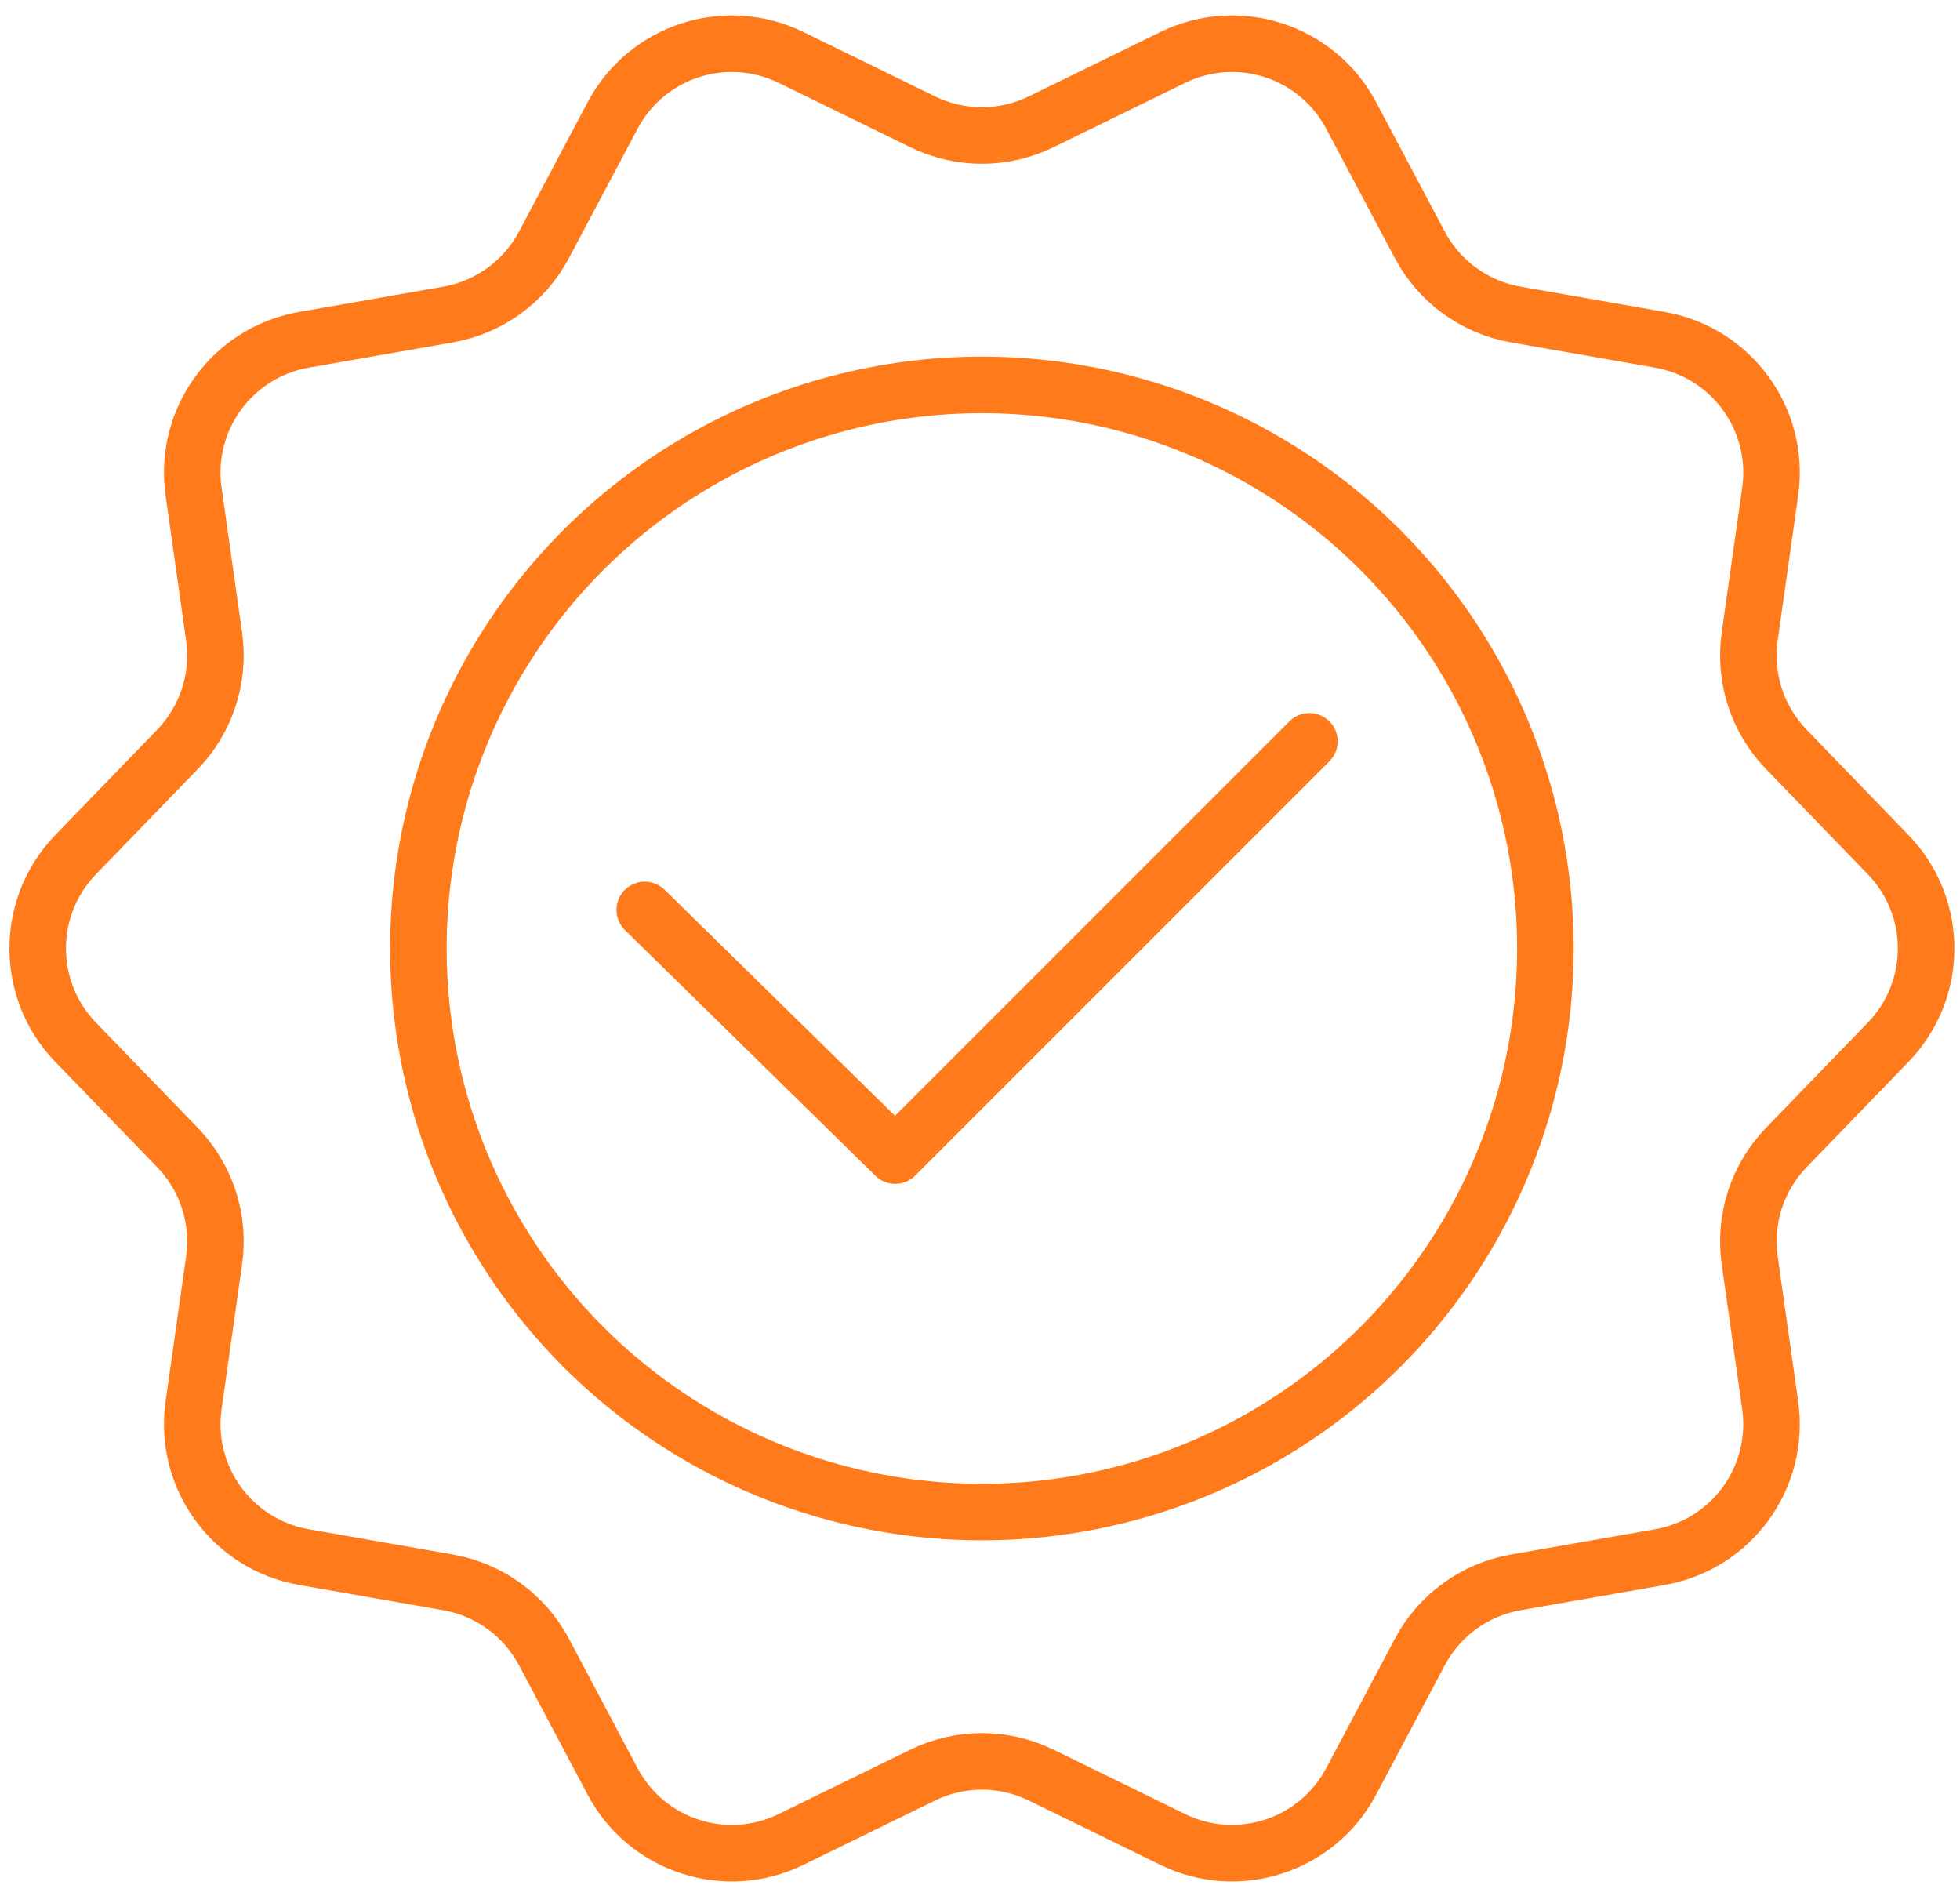
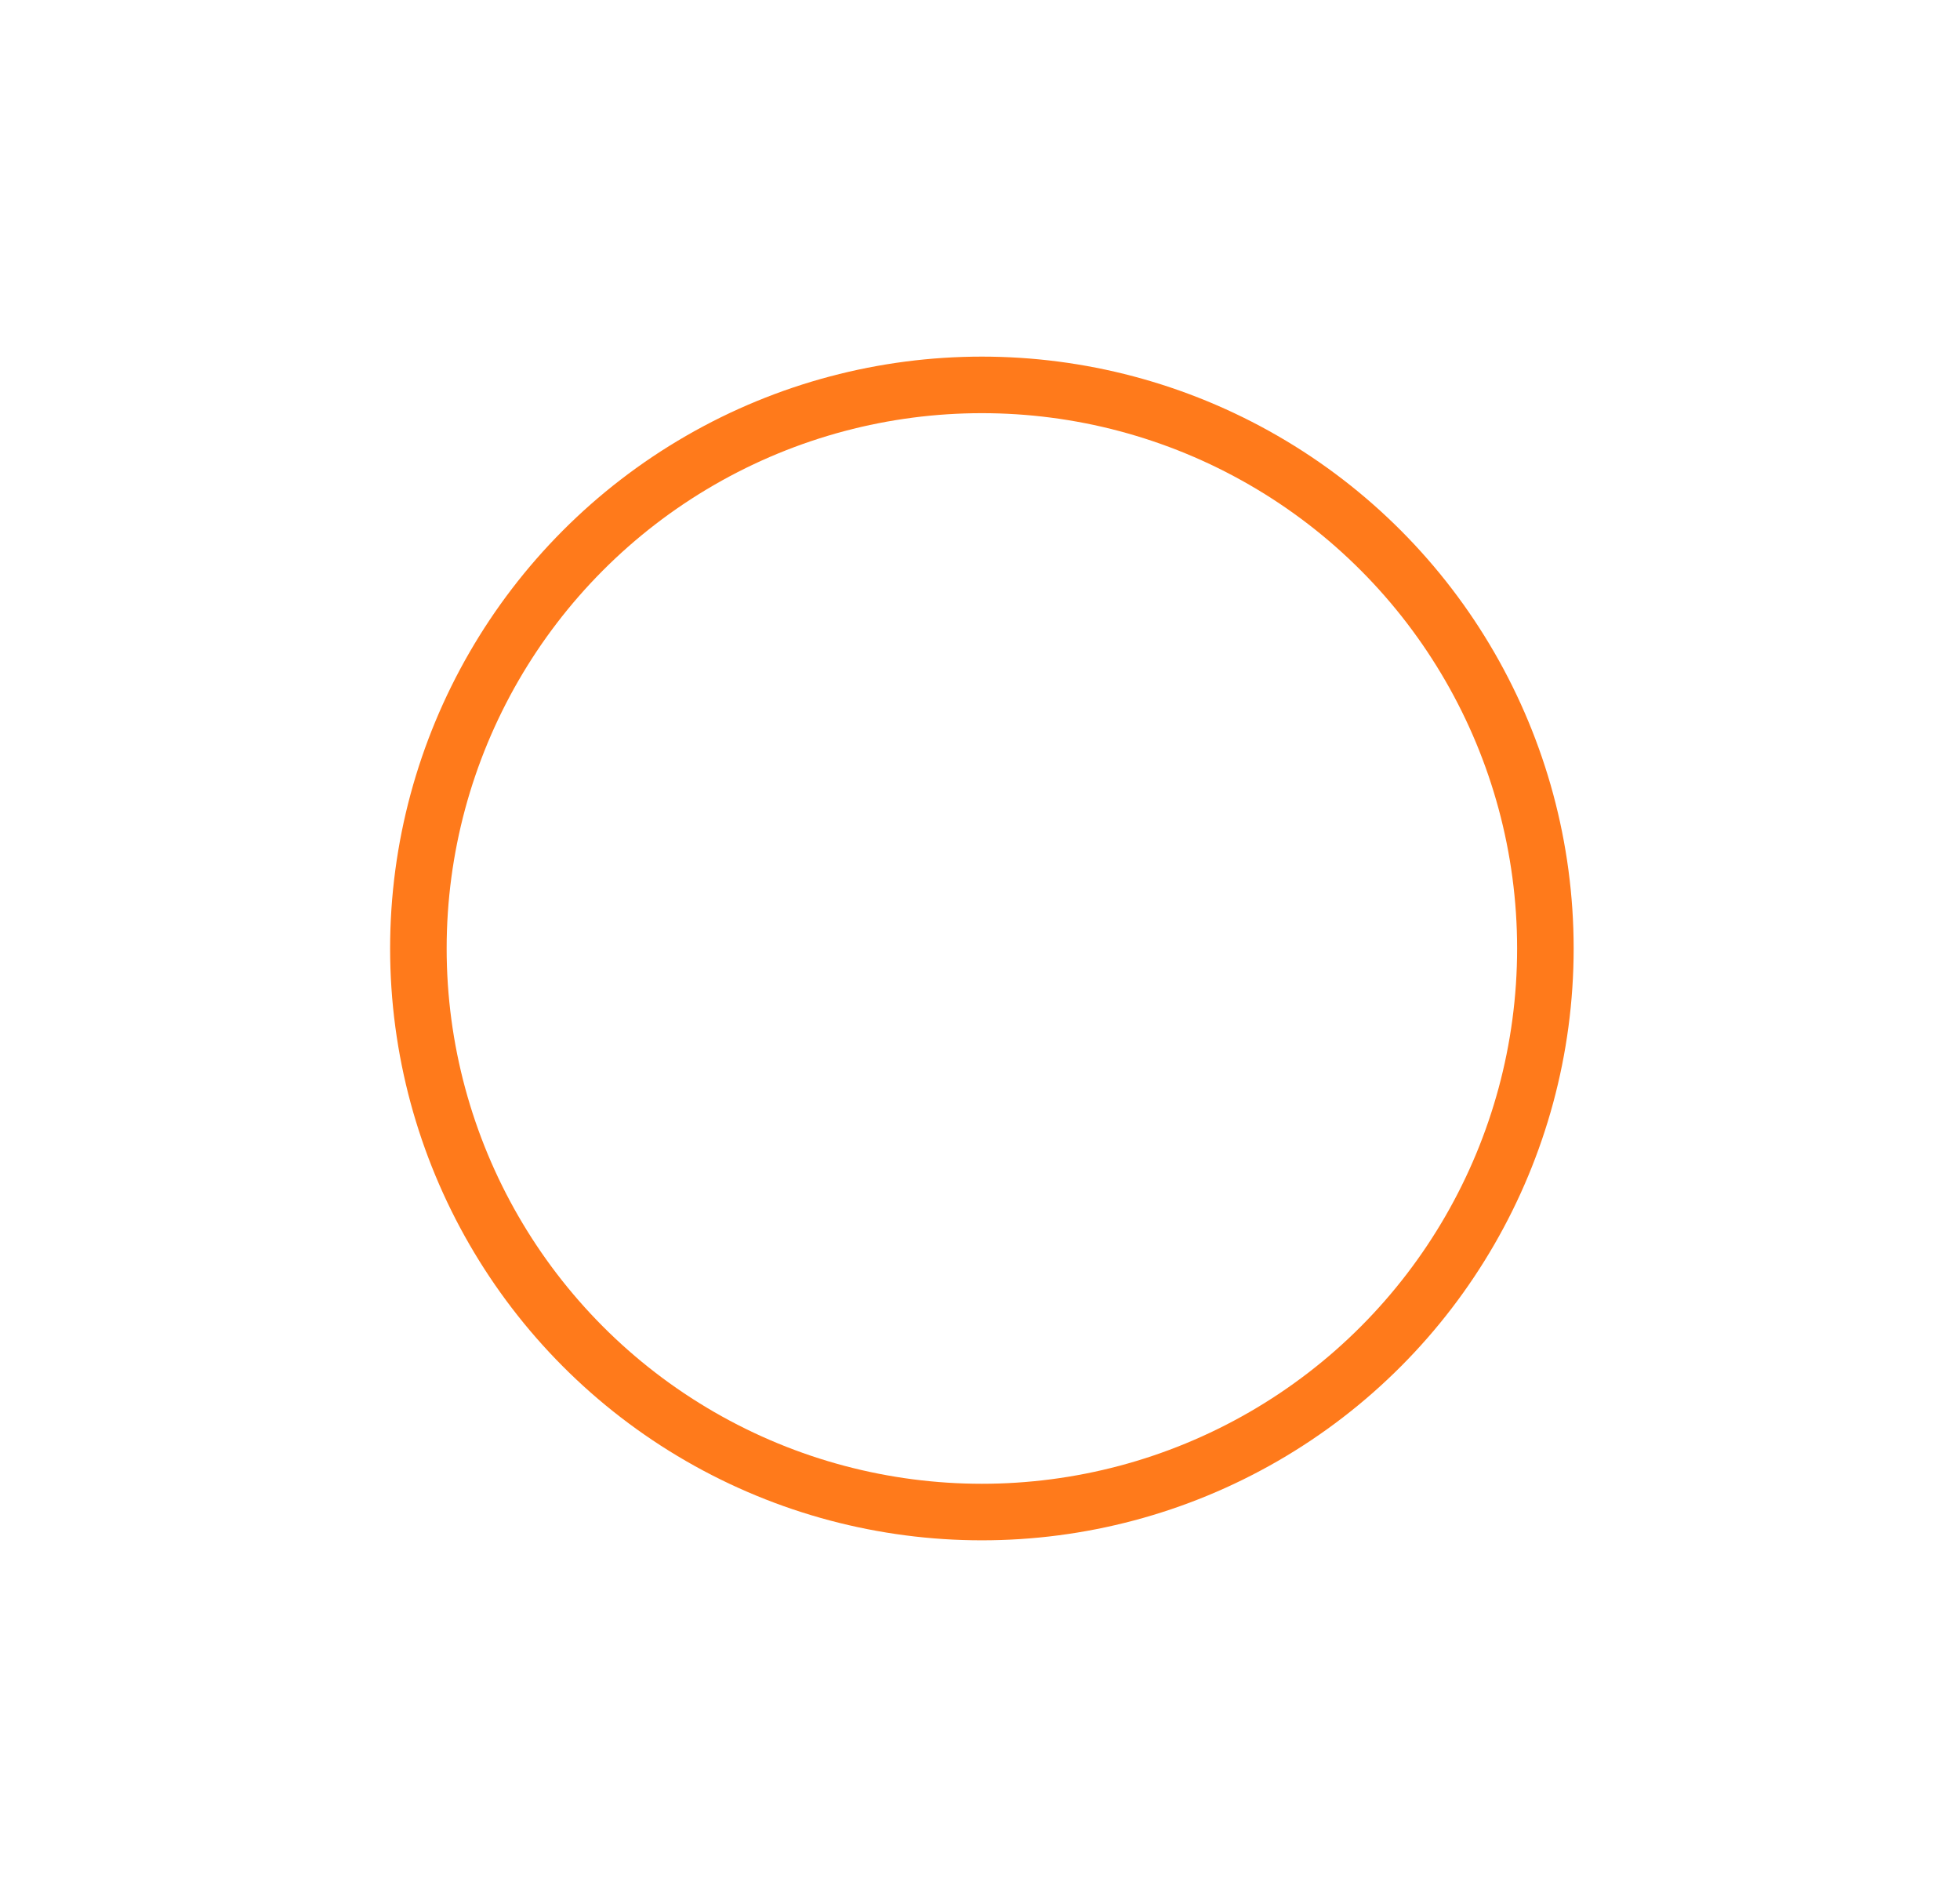
<svg xmlns="http://www.w3.org/2000/svg" width="52" height="50" viewBox="0 0 52 50" fill="none">
-   <path d="M2.006 27.647C0.665 26.26 0.665 24.059 2.006 22.672L4.71 19.878C5.477 19.084 5.835 17.982 5.681 16.889L5.136 13.039C4.866 11.129 6.16 9.348 8.061 9.014L11.89 8.343C12.977 8.152 13.915 7.47 14.432 6.495L16.254 3.061C17.159 1.356 19.252 0.676 20.986 1.524L24.479 3.231C25.47 3.716 26.63 3.716 27.622 3.231L31.114 1.524C32.848 0.676 34.942 1.356 35.846 3.061L37.668 6.495C38.185 7.47 39.124 8.152 40.211 8.343L44.04 9.014C45.941 9.348 47.235 11.129 46.964 13.039L46.42 16.889C46.265 17.982 46.624 19.084 47.391 19.878L50.094 22.672C51.436 24.059 51.436 26.26 50.094 27.647L47.391 30.441C46.624 31.235 46.265 32.337 46.42 33.43L46.964 37.279C47.235 39.19 45.941 40.971 44.04 41.305L40.211 41.976C39.124 42.167 38.185 42.849 37.668 43.824L35.846 47.258C34.942 48.962 32.848 49.643 31.114 48.795L27.622 47.088C26.63 46.603 25.47 46.603 24.479 47.088L20.986 48.795C19.252 49.643 17.159 48.962 16.254 47.258L14.432 43.824C13.915 42.849 12.977 42.167 11.89 41.976L8.061 41.305C6.16 40.971 4.866 39.19 5.136 37.279L5.681 33.43C5.835 32.337 5.477 31.235 4.71 30.441L2.006 27.647Z" stroke="#FF7A1B" stroke-width="1.5" />
  <ellipse cx="26.05" cy="25.16" rx="14.95" ry="14.95" stroke="#FF7A1B" stroke-width="1.5" />
-   <path d="M17.106 24.137L23.75 30.654L34.739 19.665" stroke="#FF7A1B" stroke-width="1.5" stroke-linecap="round" stroke-linejoin="round" />
</svg>